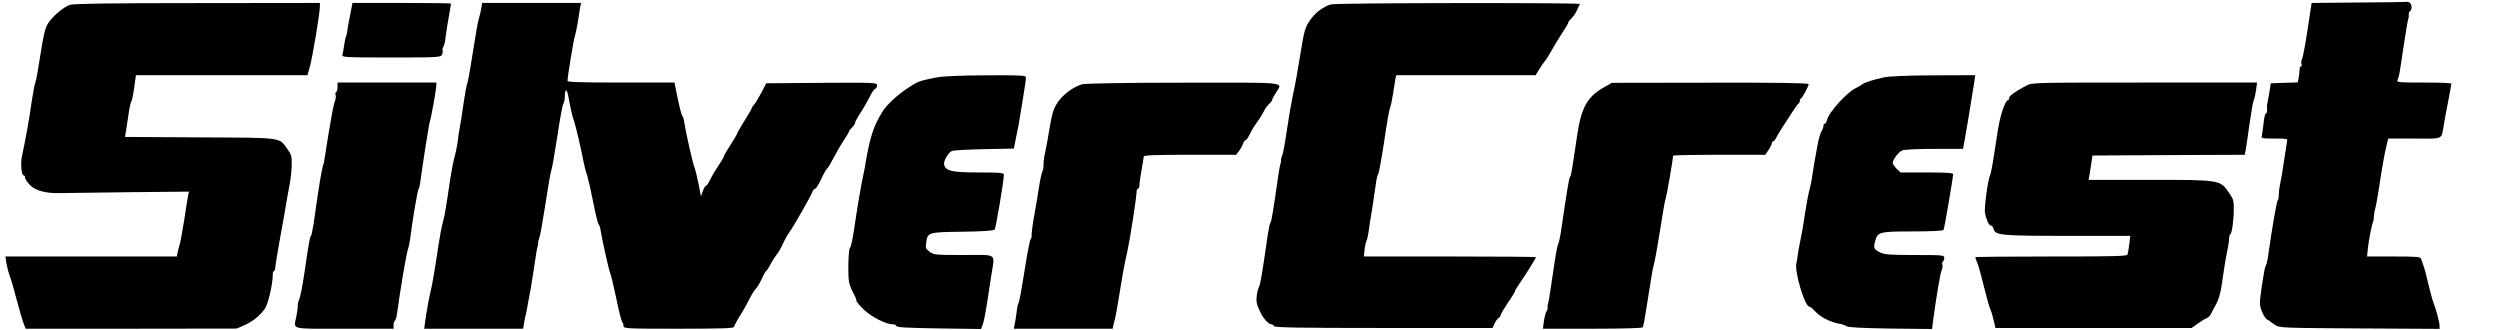
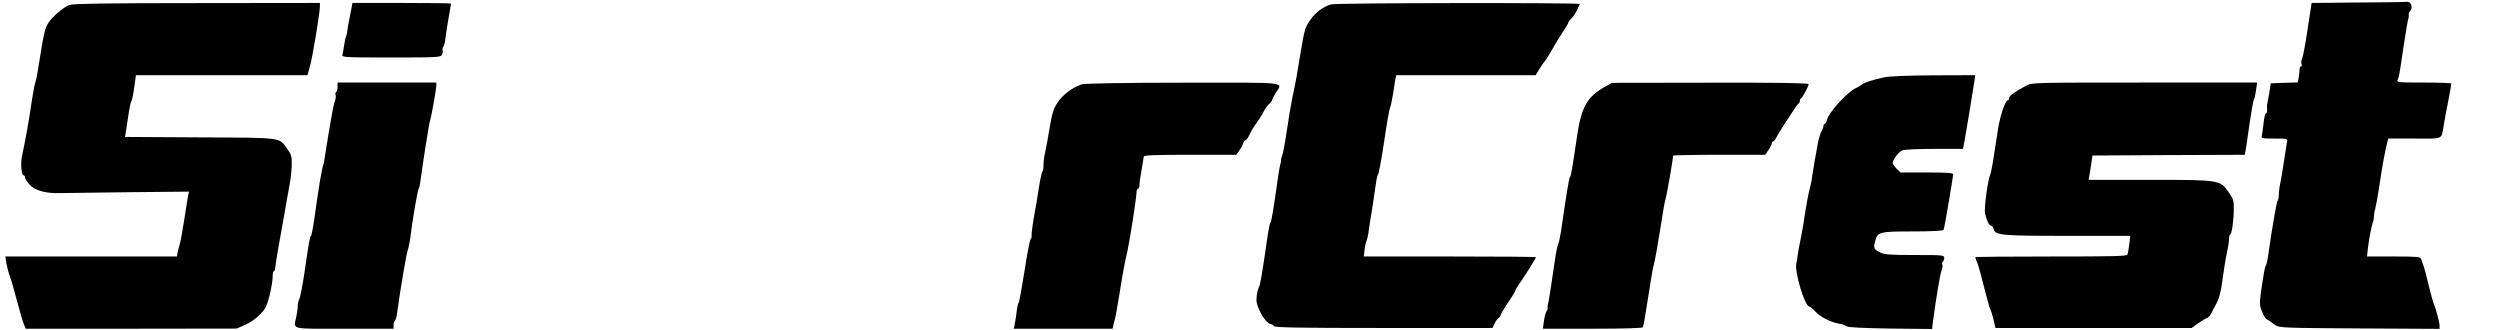
<svg xmlns="http://www.w3.org/2000/svg" version="1.0" width="1696pt" height="224pt" viewBox="0 0 1696 224" preserveAspectRatio="xMidYMid meet">
  <g transform="translate(0,224) scale(0.1,-0.1)" fill="#000000" stroke="none">
    <path d="M16004 2223 l-322 -3 -5 -33 c-3 -17 -15 -97 -27 -177 -12 -80 -27 -155 -32 -167 -6 -12 -8 -29 -5 -37 4 -9 2 -16 -3 -16 -6 0 -10 -11 -10 -24 0 -13 -3 -37 -6 -54 l-6 -31 -92 -3 -91 -3 -11 -70 c-7 -38 -13 -72 -14 -75 -1 -3 -1 -17 0 -32 1 -16 -3 -28 -8 -28 -5 0 -13 -30 -16 -67 -4 -38 -10 -76 -12 -85 -5 -16 4 -18 86 -18 89 0 90 0 85 -22 -2 -13 -11 -70 -20 -128 -8 -58 -20 -127 -26 -155 -6 -27 -10 -63 -10 -80 0 -16 -3 -32 -7 -35 -7 -4 -37 -177 -68 -395 -4 -22 -10 -45 -14 -50 -5 -6 -16 -67 -26 -136 -17 -122 -17 -127 2 -174 10 -26 26 -50 34 -53 8 -3 17 -8 20 -12 3 -3 19 -14 35 -25 29 -19 52 -20 573 -23 l542 -3 0 22 c0 22 -25 115 -41 154 -8 20 -33 115 -49 185 -8 36 -23 82 -35 113 -6 15 -25 17 -187 17 l-180 0 6 58 c7 60 24 147 33 172 4 8 7 29 8 45 1 17 4 37 8 45 3 8 13 65 23 125 26 173 44 272 59 328 l7 27 179 0 c203 0 179 -12 199 100 5 30 18 102 30 160 11 58 20 108 20 113 0 4 -84 7 -186 7 -173 0 -186 1 -179 18 11 25 12 31 40 222 15 96 29 182 32 190 4 8 5 22 4 32 -1 9 3 19 9 23 16 10 12 52 -6 59 -9 3 -16 5 -17 4 -1 -2 -147 -4 -323 -5z" />
    <path d="M473 2207 c-44 -16 -119 -80 -148 -127 -18 -29 -30 -76 -50 -206 -14 -93 -29 -178 -34 -189 -5 -11 -17 -74 -27 -140 -16 -117 -42 -258 -64 -360 -12 -53 -5 -135 11 -135 5 0 9 -7 9 -16 0 -8 15 -31 33 -49 36 -38 109 -58 202 -55 28 1 236 3 463 6 l414 4 -6 -27 c-3 -16 -15 -89 -26 -163 -12 -74 -25 -148 -30 -165 -5 -16 -12 -42 -15 -57 l-5 -28 -582 0 -581 0 6 -44 c4 -24 14 -63 23 -87 9 -24 31 -100 49 -169 18 -69 39 -140 46 -157 l13 -33 716 0 715 1 51 22 c56 24 107 65 141 113 21 29 53 165 53 225 0 16 3 29 8 29 4 0 8 10 9 23 1 12 9 65 18 117 9 52 28 158 42 235 13 77 30 174 38 215 8 41 14 102 14 136 1 52 -3 67 -29 102 -59 82 -22 77 -593 80 l-509 3 6 37 c3 20 12 73 18 117 6 44 15 82 18 85 4 3 13 44 20 93 l12 87 582 0 582 0 16 58 c18 61 68 364 68 407 l0 25 -832 -1 c-611 0 -842 -4 -865 -12z" />
    <path d="M2385 2188 c-3 -18 -10 -55 -16 -83 -6 -27 -12 -62 -13 -76 -2 -14 -5 -30 -8 -35 -3 -5 -9 -31 -13 -59 -4 -27 -9 -58 -12 -67 -4 -17 16 -18 331 -18 309 0 336 1 344 18 5 9 7 23 5 30 -3 7 -1 18 5 25 5 7 13 39 16 72 4 33 14 95 22 139 8 43 14 80 14 82 0 2 -151 4 -335 4 l-334 0 -6 -32z" />
-     <path d="M3265 2183 c-4 -21 -10 -49 -15 -63 -8 -24 -20 -92 -56 -320 -9 -58 -20 -114 -24 -125 -5 -11 -16 -72 -25 -135 -9 -63 -20 -135 -25 -160 -5 -25 -12 -70 -15 -100 -4 -30 -13 -75 -20 -100 -8 -25 -21 -92 -30 -150 -32 -217 -37 -246 -50 -295 -8 -27 -21 -97 -30 -155 -23 -158 -43 -274 -54 -317 -10 -41 -26 -128 -37 -205 l-6 -48 335 0 336 0 6 38 c3 20 9 48 13 62 3 14 7 34 9 45 1 11 6 38 11 60 5 22 20 108 32 190 12 83 24 157 27 165 4 8 5 19 4 24 -1 6 2 19 7 30 6 12 24 115 42 230 17 114 35 218 40 230 5 11 23 116 41 231 17 116 35 214 40 220 5 5 9 23 10 40 1 73 16 68 29 -11 7 -43 21 -106 32 -138 17 -53 40 -151 68 -289 5 -27 16 -68 24 -90 7 -23 26 -105 41 -182 15 -77 31 -142 35 -145 4 -3 10 -18 13 -35 16 -95 59 -282 66 -296 5 -9 23 -85 41 -170 17 -85 36 -158 41 -163 5 -6 9 -18 9 -28 0 -17 21 -18 375 -18 293 0 375 3 375 13 1 6 16 37 35 67 19 30 44 73 55 95 30 59 45 83 63 103 9 10 25 39 37 64 11 26 24 48 28 50 4 2 18 23 31 48 13 25 32 54 41 65 10 11 28 42 40 70 13 27 33 63 45 80 28 37 143 239 155 271 5 13 14 24 20 24 6 0 24 29 41 65 16 35 34 67 39 70 6 4 24 34 42 68 17 34 48 88 69 120 22 32 39 62 39 66 0 4 9 16 20 26 11 10 20 23 20 30 0 7 18 40 40 74 23 35 50 83 62 108 12 25 27 47 35 50 7 3 13 14 13 24 0 19 -12 19 -376 17 l-376 -3 -32 -62 c-18 -34 -40 -70 -49 -81 -9 -10 -17 -22 -17 -25 0 -4 -22 -43 -50 -87 -27 -44 -50 -83 -50 -87 0 -5 -21 -39 -45 -77 -25 -38 -45 -73 -45 -78 0 -5 -15 -31 -34 -58 -18 -27 -44 -69 -56 -94 -12 -25 -26 -46 -30 -46 -5 0 -15 -16 -22 -36 l-13 -36 -17 89 c-10 48 -22 97 -27 108 -10 21 -61 247 -69 305 -2 19 -8 37 -11 40 -7 5 -23 68 -43 168 l-12 62 -363 0 c-265 0 -363 3 -363 11 0 28 42 286 50 304 4 11 13 54 20 95 6 41 13 87 16 103 l6 27 -336 0 -335 0 -6 -37z" />
    <path d="M9029 2210 c-54 -16 -105 -55 -141 -106 -34 -50 -39 -66 -63 -211 -26 -159 -31 -190 -58 -318 -8 -38 -25 -137 -37 -220 -12 -82 -26 -159 -32 -171 -5 -11 -8 -24 -7 -30 1 -5 -1 -16 -4 -24 -3 -8 -10 -44 -15 -80 -33 -234 -47 -316 -53 -320 -4 -3 -12 -39 -18 -80 -39 -272 -52 -344 -59 -354 -5 -6 -12 -33 -16 -61 -5 -41 -1 -59 18 -100 26 -56 60 -95 81 -95 7 0 15 -6 17 -12 4 -10 161 -13 744 -13 l739 0 14 30 c8 17 20 34 28 38 7 4 13 13 13 19 0 6 23 44 50 85 28 40 50 77 50 82 0 4 13 26 28 47 35 50 112 172 112 179 0 3 -263 5 -584 5 l-584 0 5 43 c2 23 8 51 13 62 5 11 11 38 14 60 2 22 14 94 25 160 10 66 22 145 26 175 4 30 11 57 15 60 4 3 22 101 40 219 17 118 35 221 40 230 5 9 13 50 20 91 6 41 13 87 16 103 l6 27 473 0 473 0 23 38 c12 20 30 46 39 57 10 11 31 45 48 76 17 31 49 83 71 117 23 34 41 65 41 70 0 5 9 17 21 28 11 10 28 34 37 54 9 19 18 38 20 43 5 9 -1656 8 -1689 -3z" />
-     <path d="M6350 1714 c-115 -23 -124 -26 -191 -71 -68 -44 -142 -113 -169 -155 -67 -107 -89 -178 -124 -388 -4 -19 -8 -44 -11 -55 -10 -41 -43 -234 -60 -355 -10 -69 -23 -128 -29 -132 -6 -4 -10 -54 -11 -121 0 -112 2 -124 41 -199 8 -14 14 -32 14 -38 0 -7 23 -35 52 -62 52 -49 148 -98 194 -98 12 0 24 -5 26 -12 3 -9 78 -13 289 -16 l284 -4 11 28 c7 16 19 76 28 134 9 58 23 149 31 202 24 155 47 138 -186 138 -189 0 -203 1 -231 21 -27 20 -30 26 -25 62 10 71 12 72 247 75 146 2 211 7 218 15 8 11 62 330 62 370 0 15 -15 17 -168 17 -180 0 -224 9 -237 51 -7 22 26 83 53 95 9 4 108 10 218 12 l202 4 16 81 c10 45 21 105 25 132 27 162 41 252 41 268 0 16 -19 17 -272 16 -184 -1 -294 -6 -338 -15z" />
    <path d="M12780 1715 c-74 -16 -132 -35 -150 -49 -8 -7 -28 -18 -44 -26 -61 -31 -179 -162 -191 -212 -4 -16 -11 -28 -16 -28 -5 0 -9 -7 -9 -15 0 -9 -6 -26 -14 -38 -7 -12 -19 -51 -25 -87 -7 -36 -16 -87 -21 -115 -5 -27 -12 -72 -16 -100 -3 -27 -12 -70 -19 -95 -7 -25 -21 -99 -31 -165 -9 -66 -24 -149 -32 -185 -8 -36 -15 -78 -17 -95 -1 -16 -5 -39 -8 -50 -16 -51 56 -295 88 -295 5 0 23 -15 40 -33 33 -37 101 -72 161 -83 21 -3 45 -12 53 -18 9 -7 108 -12 296 -15 l282 -3 6 48 c21 159 50 332 59 351 6 12 8 29 5 37 -3 8 -2 18 3 21 6 4 10 15 10 26 0 18 -9 19 -200 19 -165 0 -205 3 -234 17 -43 20 -48 31 -35 77 17 63 30 66 256 66 121 0 204 4 208 10 6 9 64 351 65 378 0 9 -42 12 -179 12 l-178 0 -27 26 c-14 15 -26 32 -26 38 0 23 41 77 66 86 14 6 112 10 218 10 l193 0 12 63 c10 54 48 285 66 400 l5 37 -282 -1 c-179 -1 -303 -6 -338 -14z" />
    <path d="M2290 1651 c0 -17 -4 -32 -10 -36 -5 -3 -7 -12 -3 -20 3 -9 0 -28 -6 -44 -7 -15 -25 -113 -42 -217 -16 -104 -31 -193 -32 -199 -15 -41 -32 -147 -69 -410 -7 -44 -15 -82 -18 -85 -8 -6 -14 -39 -44 -246 -13 -89 -29 -170 -35 -182 -6 -11 -11 -31 -11 -44 1 -13 -4 -45 -9 -73 -19 -94 -54 -85 324 -85 l335 0 0 24 c0 14 4 27 9 30 5 3 12 27 15 53 22 161 63 405 74 433 5 14 12 50 16 80 13 112 50 325 56 330 4 3 9 25 12 50 11 88 59 395 65 410 8 21 42 210 43 238 l0 22 -335 0 -335 0 0 -29z" />
    <path d="M7340 1668 c-59 -17 -129 -69 -165 -123 -28 -43 -37 -70 -55 -176 -11 -68 -25 -144 -31 -169 -6 -25 -10 -60 -10 -79 1 -18 -3 -39 -8 -45 -4 -6 -16 -60 -25 -121 -9 -60 -21 -130 -26 -155 -12 -60 -24 -153 -22 -164 2 -4 -2 -13 -7 -20 -5 -6 -24 -104 -41 -216 -18 -113 -35 -209 -40 -215 -4 -5 -10 -32 -13 -60 -3 -27 -9 -65 -13 -82 l-6 -33 335 0 335 0 7 33 c4 17 9 37 11 42 2 6 15 80 29 165 24 149 32 193 54 290 16 71 61 362 61 393 0 15 4 27 10 27 5 0 10 10 10 23 -1 12 6 58 14 102 8 44 15 86 15 93 1 9 71 12 314 12 l313 0 21 28 c11 15 23 37 27 50 4 12 12 22 17 22 5 0 18 19 29 43 11 23 34 60 50 82 17 22 36 54 44 70 8 17 24 39 35 49 12 11 21 23 21 28 0 5 11 26 25 48 48 76 100 70 -627 69 -404 0 -666 -5 -688 -11z" />
    <path d="M10887 1651 c-117 -65 -159 -137 -187 -326 -36 -243 -42 -280 -49 -285 -6 -4 -20 -87 -62 -375 -5 -33 -13 -69 -18 -80 -9 -20 -17 -68 -47 -275 -9 -63 -19 -122 -22 -130 -3 -8 -4 -21 -3 -28 1 -8 -2 -19 -8 -25 -5 -7 -13 -36 -17 -65 l-7 -52 336 0 c222 0 338 4 342 10 4 6 20 97 36 203 16 106 33 206 39 224 6 17 24 119 41 225 16 106 33 204 38 218 8 20 51 270 51 294 0 3 141 6 313 6 l312 0 23 33 c12 18 22 39 22 45 0 7 4 12 8 12 5 0 15 12 23 28 7 15 30 51 49 81 19 29 48 74 65 100 16 25 33 48 37 49 4 2 8 10 8 17 0 7 3 15 8 17 9 4 52 84 52 97 0 8 -207 11 -667 10 l-668 -1 -48 -27z" />
    <path d="M13746 1659 c-77 -41 -116 -69 -116 -84 0 -8 -4 -15 -9 -15 -17 0 -53 -107 -67 -200 -8 -52 -21 -139 -30 -193 -8 -54 -19 -106 -23 -115 -15 -27 -41 -224 -35 -257 9 -45 27 -85 40 -85 7 0 14 -9 17 -20 12 -47 47 -50 503 -50 l426 0 -7 -57 c-4 -31 -9 -62 -12 -70 -4 -11 -98 -13 -519 -13 -283 0 -514 -2 -514 -5 0 -3 7 -21 15 -41 8 -19 28 -92 45 -162 17 -70 36 -137 42 -149 6 -12 16 -45 23 -75 l12 -53 665 0 666 0 43 31 c24 17 52 34 62 37 9 4 22 17 27 29 6 13 21 42 35 66 14 25 29 75 35 115 16 116 28 188 40 247 7 30 12 67 12 83 1 15 4 27 8 27 10 0 24 94 24 170 1 58 -3 70 -33 113 -60 87 -57 87 -537 87 l-415 0 6 33 c3 17 9 55 13 82 l7 50 517 3 516 2 6 28 c3 15 15 95 26 177 12 83 25 157 29 165 5 9 12 39 16 68 l7 52 -764 0 c-754 0 -764 0 -802 -21z" />
  </g>
</svg>